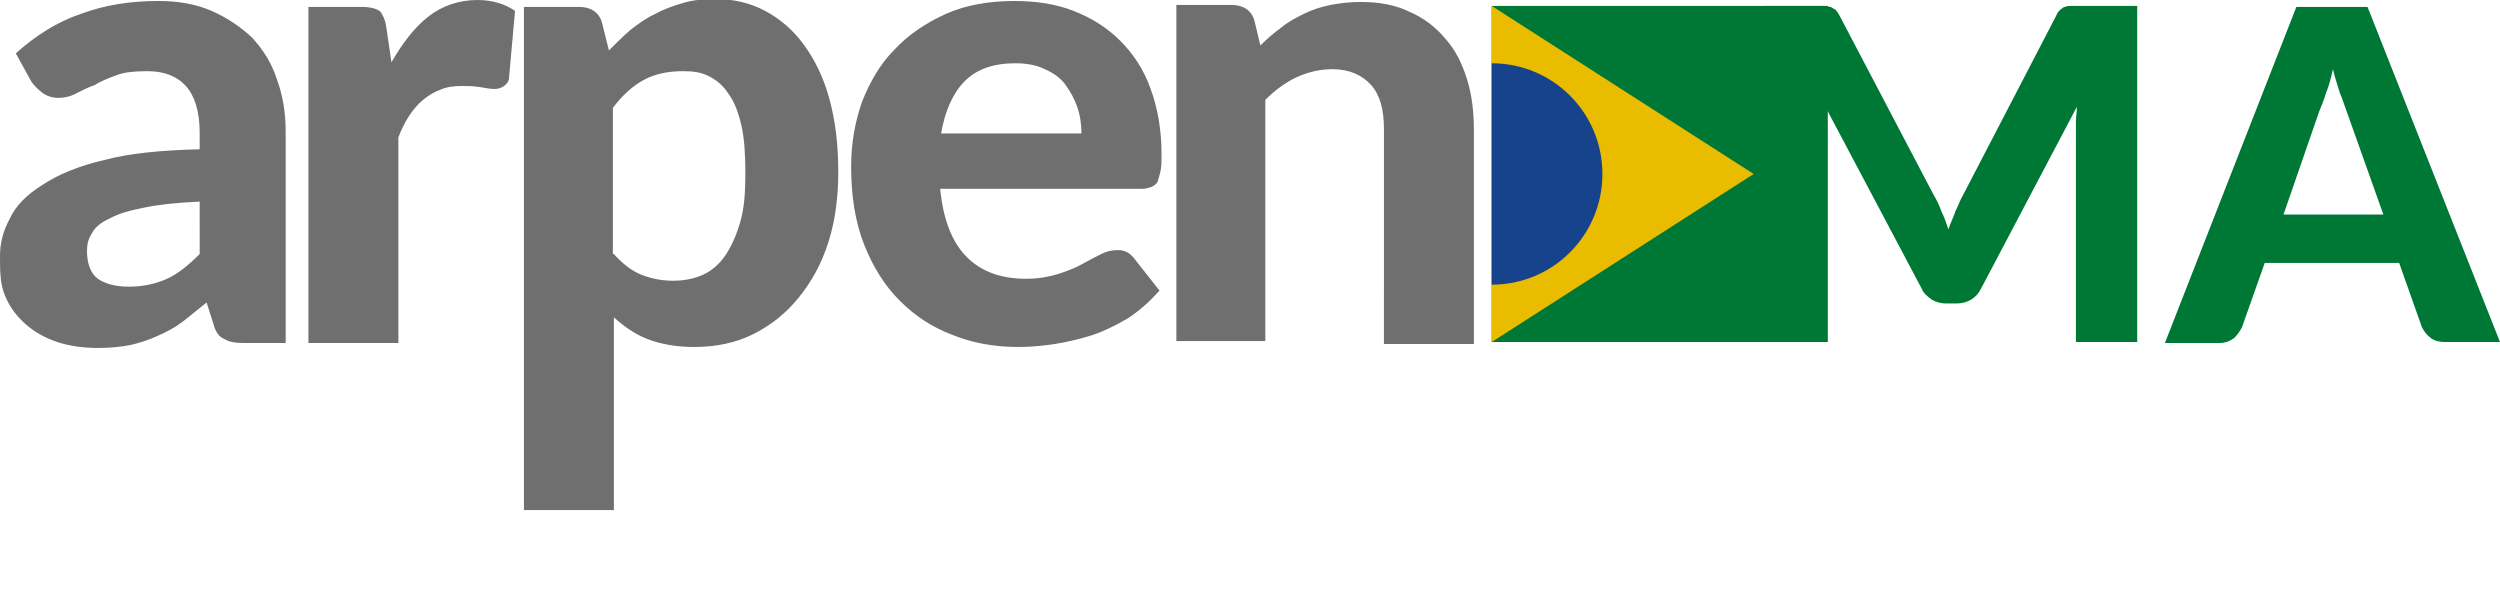
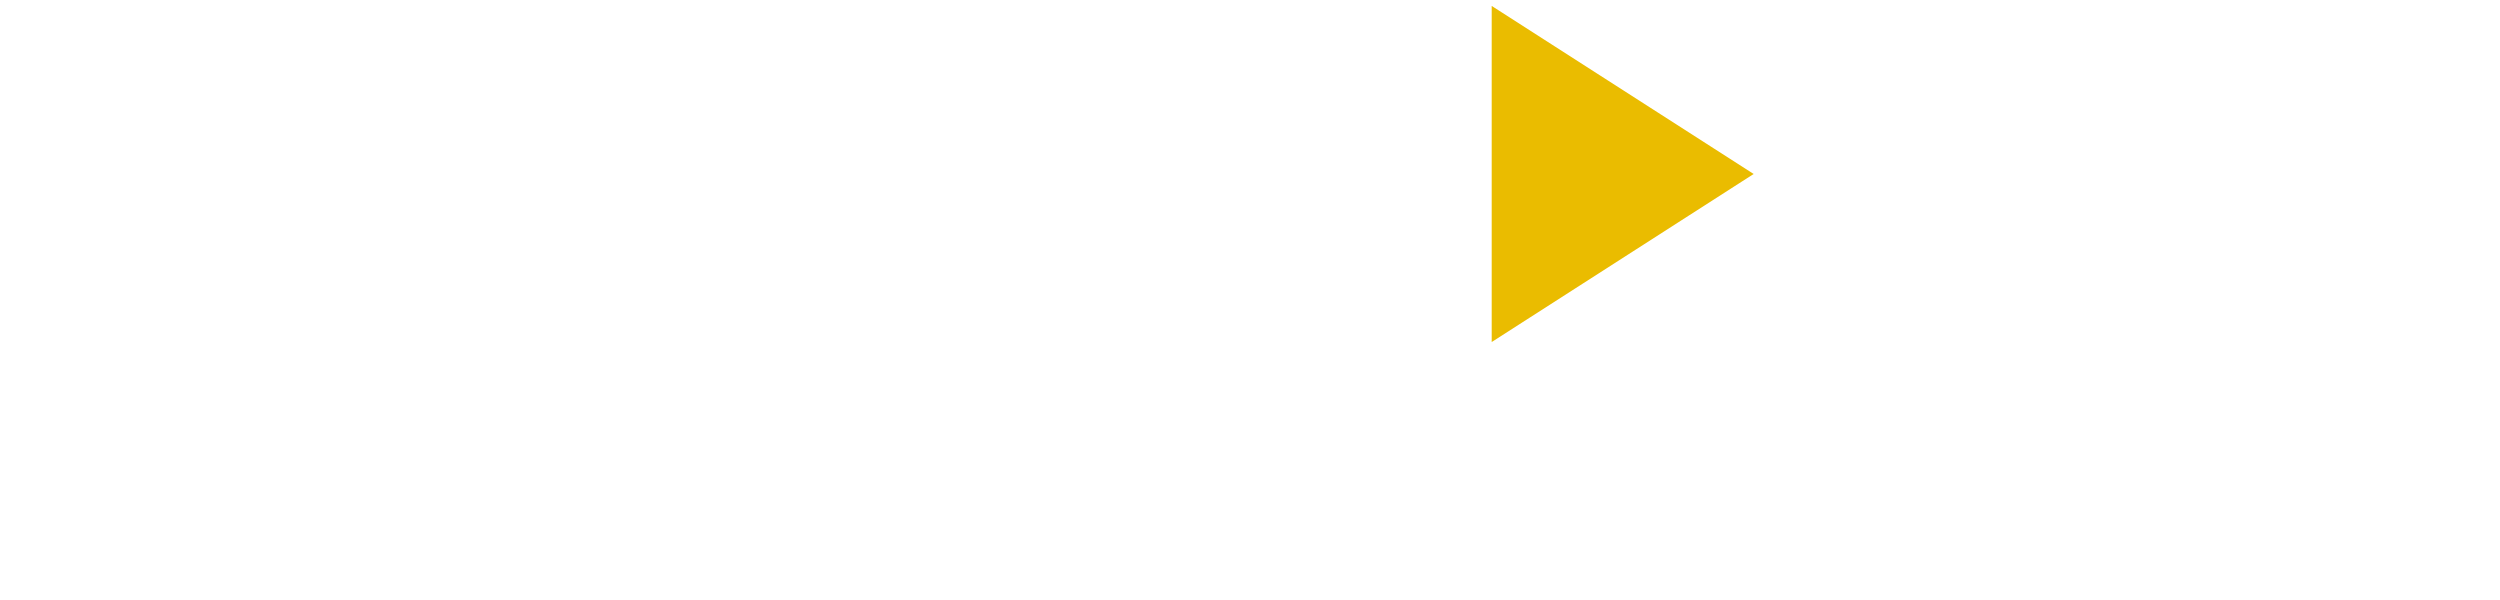
<svg xmlns="http://www.w3.org/2000/svg" version="1.1" id="Camada_1" x="0px" y="0px" viewBox="0 0 252.9 60.7" style="enable-background:new 0 0 252.9 60.7;" xml:space="preserve">
  <style type="text/css">
	.st0{fill-rule:evenodd;clip-rule:evenodd;fill:#007835;}
	.st1{fill:#706F6F;}
	.st2{fill-rule:evenodd;clip-rule:evenodd;fill:#EABC00;}
	.st3{fill-rule:evenodd;clip-rule:evenodd;fill:#17428C;}
	.st4{fill:#007835;}
</style>
-   <rect x="150.9" y="0.6" class="st0" width="34" height="34" />
  <g>
-     <path class="st1" d="M127.5,4.6c0.7-0.7,1.4-1.3,2.1-1.8c0.7-0.6,1.5-1,2.3-1.4c0.8-0.4,1.7-0.7,2.7-0.9c1-0.2,2-0.3,3.1-0.3   c1.8,0,3.5,0.3,4.9,1c1.4,0.6,2.6,1.5,3.6,2.7c1,1.1,1.7,2.5,2.2,4.1c0.5,1.6,0.7,3.3,0.7,5.2v21.6h-9.1V13c0-1.9-0.4-3.4-1.3-4.4   c-0.9-1-2.2-1.6-3.9-1.6c-1.3,0-2.5,0.3-3.6,0.8s-2.2,1.3-3.2,2.3v24.4H119v-34h5.6c1.1,0,2,0.5,2.3,1.6L127.5,4.6z M95.1,19   c0.3,3.2,1.2,5.5,2.7,7c1.5,1.5,3.5,2.2,6,2.2c1.3,0,2.3-0.2,3.3-0.5c0.9-0.3,1.7-0.6,2.4-1s1.3-0.7,1.9-1c0.6-0.3,1.1-0.4,1.7-0.4   c0.7,0,1.2,0.3,1.6,0.8l2.6,3.3c-1,1.1-2,2-3.2,2.8c-1.2,0.7-2.4,1.3-3.6,1.7c-1.3,0.4-2.5,0.7-3.8,0.9c-1.3,0.2-2.5,0.3-3.7,0.3   c-2.4,0-4.6-0.4-6.6-1.2c-2.1-0.8-3.8-1.9-5.4-3.5c-1.5-1.5-2.7-3.4-3.6-5.7c-0.9-2.3-1.3-4.9-1.3-7.9c0-2.3,0.4-4.5,1.1-6.5   c0.8-2,1.8-3.8,3.3-5.3c1.4-1.5,3.2-2.7,5.2-3.6c2-0.9,4.4-1.3,6.9-1.3c2.2,0,4.2,0.3,6,1c1.8,0.7,3.4,1.7,4.7,3   c1.3,1.3,2.4,2.9,3.1,4.9c0.7,1.9,1.1,4.1,1.1,6.6c0,0.7,0,1.2-0.1,1.7c-0.1,0.4-0.2,0.8-0.3,1.1c-0.2,0.3-0.4,0.4-0.6,0.5   c-0.3,0.1-0.6,0.2-1,0.2H95.1z M109.4,13.6c0-0.9-0.1-1.8-0.4-2.7c-0.3-0.9-0.7-1.6-1.2-2.3c-0.5-0.7-1.2-1.2-2.1-1.6   c-0.8-0.4-1.8-0.6-3-0.6c-2.2,0-3.9,0.6-5.1,1.8c-1.2,1.2-2,3-2.4,5.3H109.4z M61.6,5.1C62.3,4.4,63,3.7,63.8,3   c0.8-0.6,1.6-1.2,2.5-1.6c0.9-0.5,1.8-0.8,2.8-1.1c1-0.3,2.1-0.4,3.3-0.4c1.8,0,3.5,0.4,5,1.2c1.5,0.8,2.8,1.9,3.9,3.4   c1.1,1.5,2,3.3,2.6,5.5s0.9,4.6,0.9,7.4c0,2.5-0.3,4.9-1,7.1s-1.7,4-3,5.6c-1.3,1.6-2.8,2.8-4.6,3.7c-1.8,0.9-3.8,1.3-6,1.3   c-1.8,0-3.4-0.3-4.7-0.8c-1.3-0.5-2.4-1.3-3.4-2.2v19.5h-9.1V0.7h5.6c1.1,0,2,0.5,2.3,1.6L61.6,5.1z M62.1,25.7   c0.9,1,1.8,1.7,2.8,2.1c1,0.4,2.1,0.6,3.2,0.6c1.1,0,2.1-0.2,3-0.6c0.9-0.4,1.7-1.1,2.3-2c0.6-0.9,1.1-2,1.5-3.4   c0.4-1.4,0.5-3,0.5-4.9c0-1.9-0.1-3.5-0.4-4.8c-0.3-1.3-0.7-2.4-1.3-3.2c-0.5-0.8-1.2-1.4-2-1.8c-0.8-0.4-1.6-0.5-2.6-0.5   c-1.6,0-2.9,0.3-4,0.9c-1.1,0.6-2.1,1.5-3.1,2.8V25.7z M39.6,6.3c1.1-1.9,2.3-3.5,3.7-4.6C44.7,0.6,46.4,0,48.3,0   c1.5,0,2.8,0.4,3.8,1.1l-0.6,6.7c0,0.5-0.3,0.7-0.5,0.9C50.7,8.9,50.4,9,50,9c-0.4,0-0.9-0.1-1.5-0.2c-0.7-0.1-1.3-0.1-1.8-0.1   c-0.8,0-1.6,0.1-2.2,0.4c-0.6,0.2-1.2,0.6-1.7,1c-0.5,0.4-1,1-1.4,1.6c-0.4,0.6-0.8,1.4-1.1,2.2v20.8h-9.1v-34h5.4   c0.9,0,1.6,0.2,1.9,0.5C38.7,1.5,39,2,39.1,2.9L39.6,6.3z M1.6,5.4c2-1.8,4.2-3.2,6.6-4c2.4-0.9,5-1.3,7.8-1.3c2,0,3.8,0.3,5.4,1   c1.6,0.7,2.9,1.6,4.1,2.7c1.1,1.2,2,2.6,2.5,4.2c0.6,1.6,0.9,3.4,0.9,5.3v21.4h-4.2c-0.9,0-1.5-0.1-2-0.4c-0.5-0.2-0.9-0.7-1.1-1.5   l-0.7-2.2c-0.9,0.7-1.7,1.4-2.5,2c-0.8,0.6-1.6,1-2.5,1.4c-0.9,0.4-1.8,0.7-2.7,0.9c-1,0.2-2.1,0.3-3.3,0.3c-1.5,0-2.9-0.2-4.1-0.6   c-1.2-0.4-2.3-1-3.2-1.8c-0.9-0.8-1.6-1.7-2.1-2.9S0,27.4,0,25.9c0-1.3,0.3-2.5,1-3.8c0.6-1.3,1.7-2.4,3.3-3.4   c1.5-1,3.6-1.9,6.2-2.5c2.6-0.7,5.8-1,9.7-1.1v-1.7c0-2.1-0.5-3.7-1.4-4.7c-0.9-1-2.2-1.5-3.9-1.5c-1.3,0-2.3,0.1-3.1,0.4   c-0.8,0.3-1.6,0.6-2.2,1C9,8.8,8.4,9.1,7.8,9.4C7.3,9.7,6.6,9.9,5.9,9.9c-0.6,0-1.2-0.2-1.6-0.5C3.9,9.1,3.5,8.7,3.2,8.3L1.6,5.4z    M20.1,20.4c-2.2,0.1-4.1,0.3-5.5,0.6c-1.5,0.3-2.6,0.6-3.5,1.1c-0.9,0.4-1.5,0.9-1.8,1.5c-0.4,0.6-0.5,1.2-0.5,1.8   c0,1.3,0.4,2.3,1.1,2.8s1.8,0.8,3.1,0.8c1.5,0,2.8-0.3,3.9-0.8c1.1-0.5,2.2-1.4,3.3-2.5V20.4z" />
    <polygon class="st2" points="150.9,0.6 177.4,17.6 150.9,34.6  " />
-     <path class="st3" d="M150.9,6.4c6.2,0,11.2,5,11.2,11.2s-5,11.2-11.2,11.2V6.4z" />
-     <path class="st4" d="M216.2,0.6v34H210V13.7c0-0.4,0-0.9,0-1.4s0.1-1,0.1-1.5l-9.7,18.4c-0.5,1-1.4,1.5-2.5,1.5h-1   c-0.5,0-1-0.1-1.5-0.4c-0.4-0.3-0.8-0.6-1-1.1l-9.8-18.5c0,0.5,0.1,1.1,0.1,1.6s0,1,0,1.4v20.9h-6.2v-34h5.3c0.3,0,0.6,0,0.8,0   c0.2,0,0.4,0.1,0.6,0.1c0.2,0.1,0.3,0.2,0.5,0.3c0.1,0.1,0.3,0.4,0.4,0.6l9.5,18.1c0.3,0.5,0.6,1.1,0.8,1.7   c0.3,0.6,0.5,1.2,0.7,1.8c0.2-0.6,0.5-1.2,0.7-1.8c0.3-0.6,0.5-1.2,0.8-1.7l9.4-18.1c0.1-0.3,0.3-0.5,0.4-0.6   c0.2-0.1,0.3-0.3,0.5-0.3c0.2-0.1,0.4-0.1,0.6-0.1c0.2,0,0.5,0,0.8,0H216.2z M241.1,21.7l-3.7-10.4c-0.2-0.5-0.4-1.2-0.7-1.9   c-0.2-0.7-0.5-1.5-0.7-2.4c-0.2,0.9-0.4,1.7-0.7,2.4c-0.2,0.7-0.5,1.4-0.7,1.9L231,21.7H241.1z M252.9,34.6h-5.5   c-0.6,0-1.1-0.1-1.5-0.4c-0.4-0.3-0.7-0.7-0.9-1.1l-2.3-6.5h-13.6l-2.3,6.5c-0.2,0.4-0.4,0.7-0.8,1.1c-0.4,0.3-0.9,0.5-1.5,0.5   h-5.5l13.3-34h7.2L252.9,34.6z" />
  </g>
</svg>